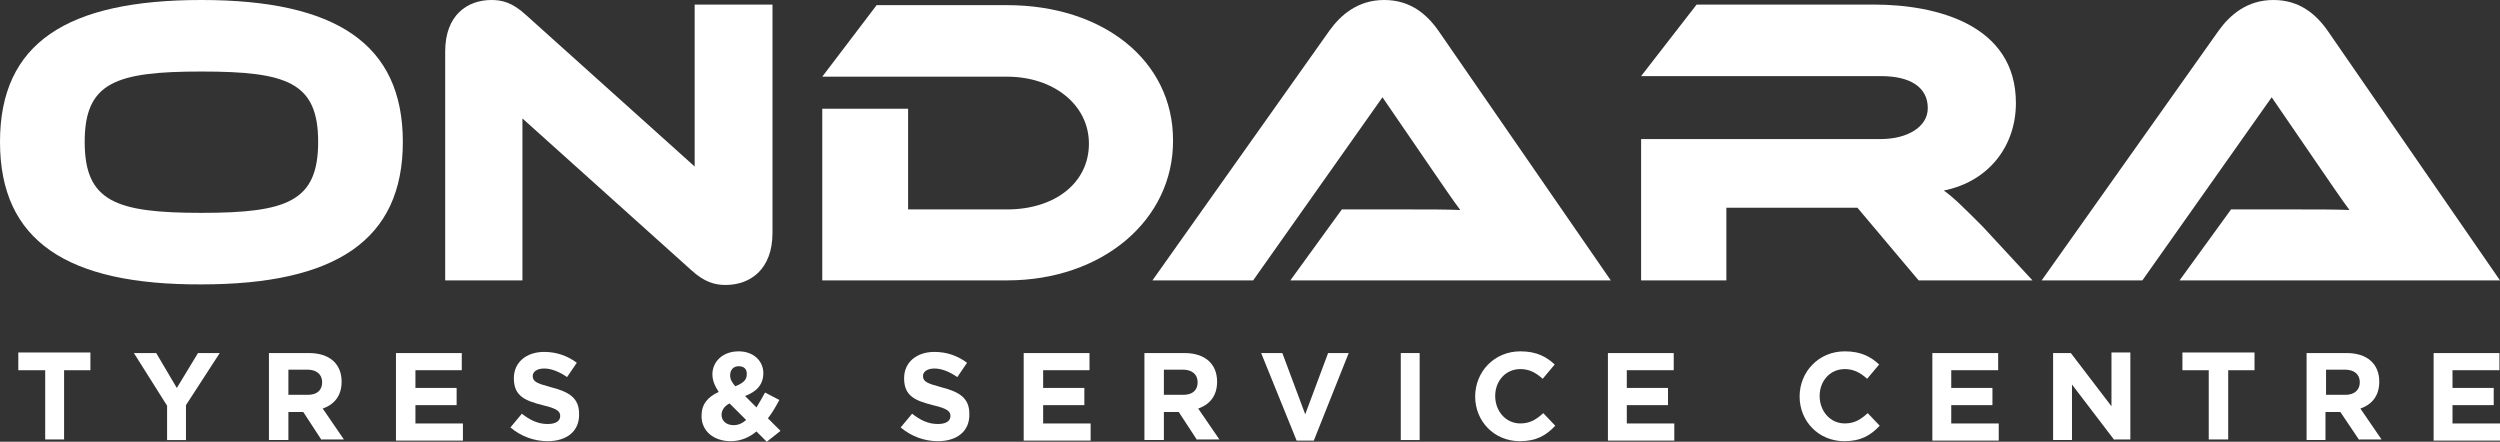
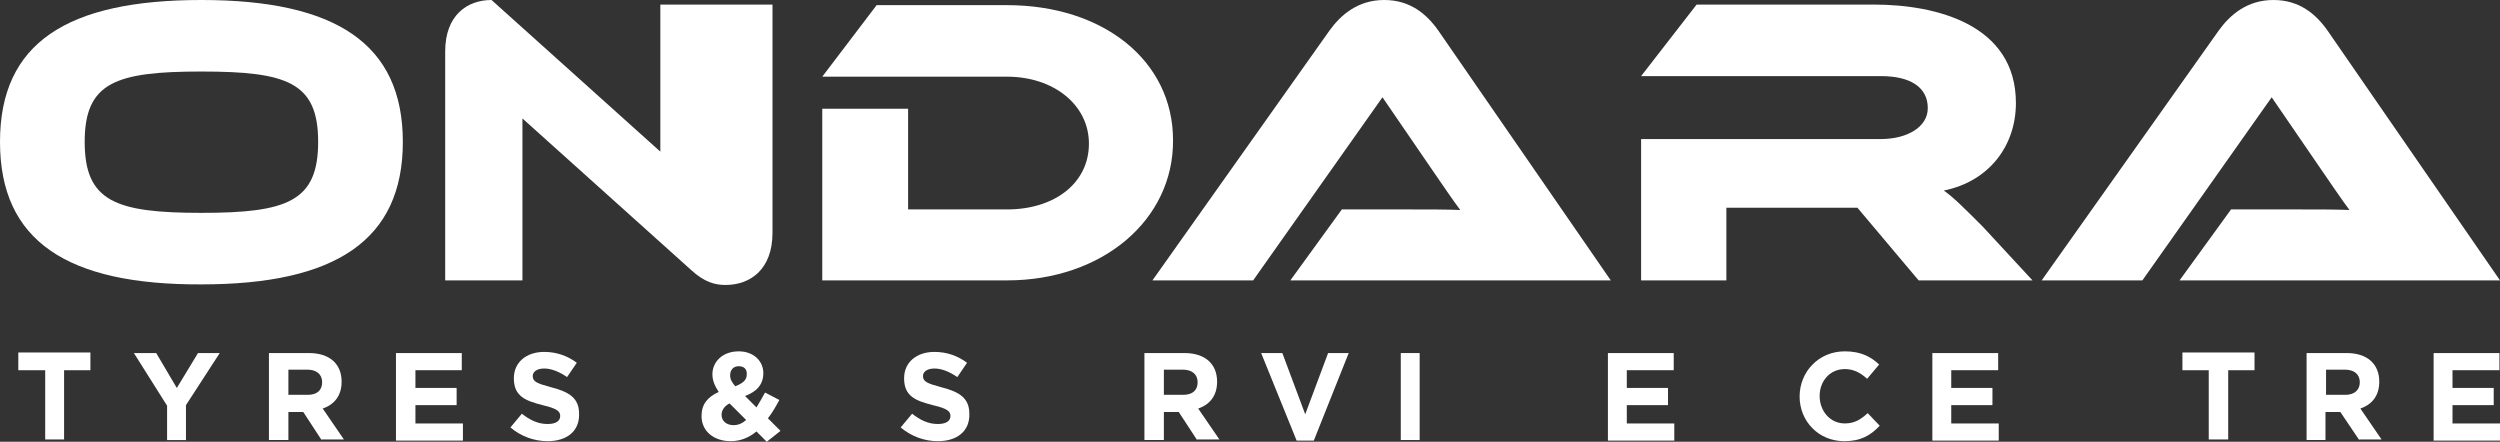
<svg xmlns="http://www.w3.org/2000/svg" version="1.1" id="Layer_1" x="0px" y="0px" viewBox="0 0 436.9 77.2" style="enable-background:new 0 0 436.9 77.2;" xml:space="preserve">
  <rect x="0" y="0" width="436.9" height="77.2" fill="#333333" stroke="none" />
  <style type="text/css">
	.st0{fill:#FFFFFF;}
</style>
  <g>
    <g>
      <path class="st0" d="M11.2,64.7v12.1H7.9V64.7H3.2v-3.1h12.6v3.1H11.2z" />
      <path class="st0" d="M32.5,70.8v6.1h-3.3v-6l-5.8-9.2h3.9l3.6,6.1l3.7-6.1h3.8L32.5,70.8z" />
      <path class="st0" d="M56.2,76.9L53,72h-2.6v4.9H47V61.7h7c3.6,0,5.7,1.9,5.7,5v0c0,2.5-1.3,4-3.3,4.7l3.7,5.4H56.2z M56.3,66.8    c0-1.4-1-2.2-2.6-2.2h-3.3V69h3.4C55.4,69,56.3,68.2,56.3,66.8L56.3,66.8z" />
      <path class="st0" d="M69.2,76.9V61.7h11.5v3h-8.1v3.1h7.2v3h-7.2v3.2h8.3v3H69.2z" />
      <path class="st0" d="M95.7,77.1c-2.3,0-4.6-0.8-6.5-2.4l2-2.4c1.4,1.1,2.8,1.8,4.5,1.8c1.4,0,2.2-0.5,2.2-1.4v0    c0-0.8-0.5-1.3-3.1-1.9c-3.1-0.8-5-1.6-5-4.7v0c0-2.8,2.2-4.6,5.3-4.6c2.2,0,4.1,0.7,5.7,1.9l-1.7,2.5c-1.3-0.9-2.7-1.5-4-1.5    s-2,0.6-2,1.3v0c0,1,0.7,1.3,3.3,2c3.1,0.8,4.8,1.9,4.8,4.6v0C101.3,75.4,99,77.1,95.7,77.1z" />
      <path class="st0" d="M134,77.2l-1.8-1.8c-1.2,1-2.7,1.7-4.5,1.7c-2.9,0-5.1-1.7-5.1-4.4c0-2,1-3.3,3-4.2c-0.7-1.1-1.1-2-1.1-3.1    c0-2.1,1.7-4,4.6-4c2.6,0,4.3,1.7,4.3,3.8c0,2.1-1.3,3.3-3.2,4l2,2c0.5-0.8,1-1.7,1.5-2.6l2.5,1.3c-0.6,1.1-1.2,2.2-2,3.2l2.2,2.2    L134,77.2z M127.5,70.5c-1,0.5-1.4,1.3-1.4,2c0,1.1,0.9,1.8,2.1,1.8c0.8,0,1.5-0.3,2.2-0.9L127.5,70.5z M129.1,64    c-0.9,0-1.5,0.6-1.5,1.6c0,0.7,0.3,1.2,0.9,1.9c1.3-0.5,2-1.1,2-2C130.6,64.5,130,64,129.1,64z" />
      <path class="st0" d="M163.9,77.1c-2.3,0-4.6-0.8-6.5-2.4l2-2.4c1.4,1.1,2.8,1.8,4.5,1.8c1.4,0,2.2-0.5,2.2-1.4v0    c0-0.8-0.5-1.3-3.1-1.9c-3.1-0.8-5-1.6-5-4.7v0c0-2.8,2.2-4.6,5.3-4.6c2.2,0,4.1,0.7,5.7,1.9l-1.7,2.5c-1.3-0.9-2.7-1.5-4-1.5    c-1.3,0-2,0.6-2,1.3v0c0,1,0.7,1.3,3.3,2c3.1,0.8,4.8,1.9,4.8,4.6v0C169.5,75.4,167.2,77.1,163.9,77.1z" />
-       <path class="st0" d="M178.9,76.9V61.7h11.5v3h-8.1v3.1h7.2v3h-7.2v3.2h8.3v3H178.9z" />
      <path class="st0" d="M209.2,76.9L206,72h-2.6v4.9H200V61.7h7c3.6,0,5.7,1.9,5.7,5v0c0,2.5-1.3,4-3.3,4.7l3.7,5.4H209.2z     M209.3,66.8c0-1.4-1-2.2-2.6-2.2h-3.3V69h3.4C208.4,69,209.3,68.2,209.3,66.8L209.3,66.8z" />
      <path class="st0" d="M229.6,77h-3l-6.2-15.3h3.7l4,10.7l4-10.7h3.6L229.6,77z" />
      <path class="st0" d="M244.8,76.9V61.7h3.3v15.2H244.8z" />
-       <path class="st0" d="M265.6,77.1c-4.5,0-7.8-3.5-7.8-7.8v0c0-4.3,3.3-7.9,7.9-7.9c2.9,0,4.6,1,6,2.3l-2.1,2.5    c-1.2-1.1-2.4-1.7-3.9-1.7c-2.6,0-4.4,2.1-4.4,4.7v0c0,2.6,1.8,4.8,4.4,4.8c1.7,0,2.8-0.7,4-1.8l2.1,2.2    C270.2,76.1,268.5,77.1,265.6,77.1z" />
      <path class="st0" d="M281,76.9V61.7h11.5v3h-8.2v3.1h7.2v3h-7.2v3.2h8.3v3H281z" />
      <path class="st0" d="M322.3,77.1c-4.5,0-7.8-3.5-7.8-7.8v0c0-4.3,3.3-7.9,7.9-7.9c2.9,0,4.6,1,6,2.3l-2.1,2.5    c-1.2-1.1-2.4-1.7-3.9-1.7c-2.6,0-4.4,2.1-4.4,4.7v0c0,2.6,1.8,4.8,4.4,4.8c1.7,0,2.8-0.7,4-1.8l2.1,2.2    C326.9,76.1,325.2,77.1,322.3,77.1z" />
      <path class="st0" d="M337.7,76.9V61.7h11.5v3H341v3.1h7.2v3H341v3.2h8.3v3H337.7z" />
-       <path class="st0" d="M369.5,76.9l-7.4-9.7v9.7h-3.3V61.7h3.1L369,71v-9.4h3.3v15.2H369.5z" />
      <path class="st0" d="M389.4,64.7v12.1H386V64.7h-4.6v-3.1H394v3.1H389.4z" />
      <path class="st0" d="M412.3,76.9l-3.3-4.9h-2.6v4.9h-3.3V61.7h7c3.6,0,5.7,1.9,5.7,5v0c0,2.5-1.3,4-3.3,4.7l3.7,5.4H412.3z     M412.4,66.8c0-1.4-1-2.2-2.6-2.2h-3.3V69h3.4C411.4,69,412.4,68.2,412.4,66.8L412.4,66.8z" />
      <path class="st0" d="M425.3,76.9V61.7h11.5v3h-8.2v3.1h7.2v3h-7.2v3.2h8.3v3H425.3z" />
    </g>
    <g>
      <path class="st0" d="M70.4,24.8c0,17.2-11.8,24.9-35.2,24.9C11.7,49.8,0,42.1,0,24.8S11.7,0,35.2,0C58.6,0,70.4,7.6,70.4,24.8z     M55.6,24.8c0-10.4-5.4-12.3-20.4-12.3c-15,0-20.4,1.9-20.4,12.3c0,10.4,5.4,12.4,20.4,12.4C50.2,37.2,55.6,35.2,55.6,24.8z" />
-       <path class="st0" d="M120.8,47.2L91.3,20.7V49H77.8V9c0-6.4,3.9-9,8.1-9c1.8,0,3.6,0.4,6,2.6l29.5,26.5V0.8H135v39.9    c0,6.4-3.9,9.1-8.2,9.1C124.9,49.8,123.1,49.3,120.8,47.2z" />
+       <path class="st0" d="M120.8,47.2L91.3,20.7V49H77.8V9c0-6.4,3.9-9,8.1-9l29.5,26.5V0.8H135v39.9    c0,6.4-3.9,9.1-8.2,9.1C124.9,49.8,123.1,49.3,120.8,47.2z" />
      <path class="st0" d="M176,49h-32.3v-30h15v17.6H176c8.3,0,14.3-4.6,14.3-11.5c0-6.8-6.2-11.7-14.3-11.7h-32.3l9.5-12.5H176    c16.8,0,29,9.7,29,23.6C205.1,38.4,192.7,49,176,49z" />
      <path class="st0" d="M225.5,49l9-12.4h12.1c2.9,0,6.3,0,8.6,0.1c-1.3-1.7-3.3-4.7-4.9-7L241.6,17L219,49h-17.6l30.9-43.6    c2-2.8,5-5.4,9.6-5.4c4.5,0,7.4,2.4,9.5,5.4L281.5,49H225.5z" />
      <path class="st0" d="M355.2,49h-19.9l-10.7-12.7h-22.9V49h-14.9V24.3h41.9c4.6,0,8.2-2.1,8.2-5.4c0-3.7-3.1-5.6-8.2-5.6h-41.9    l9.7-12.5h31c10.9,0,24.8,3.5,24.8,17.2c0,7.5-4.7,13.7-12.6,15.3c1.7,1.2,3.5,3,6.8,6.3L355.2,49z" />
      <path class="st0" d="M380.9,49l9-12.4H402c2.9,0,6.3,0,8.6,0.1c-1.3-1.7-3.3-4.7-4.9-7L397,17l-22.6,32h-17.6l30.9-43.6    c2-2.8,5-5.4,9.6-5.4c4.5,0,7.4,2.4,9.5,5.4L436.9,49H380.9z" />
    </g>
  </g>
</svg>